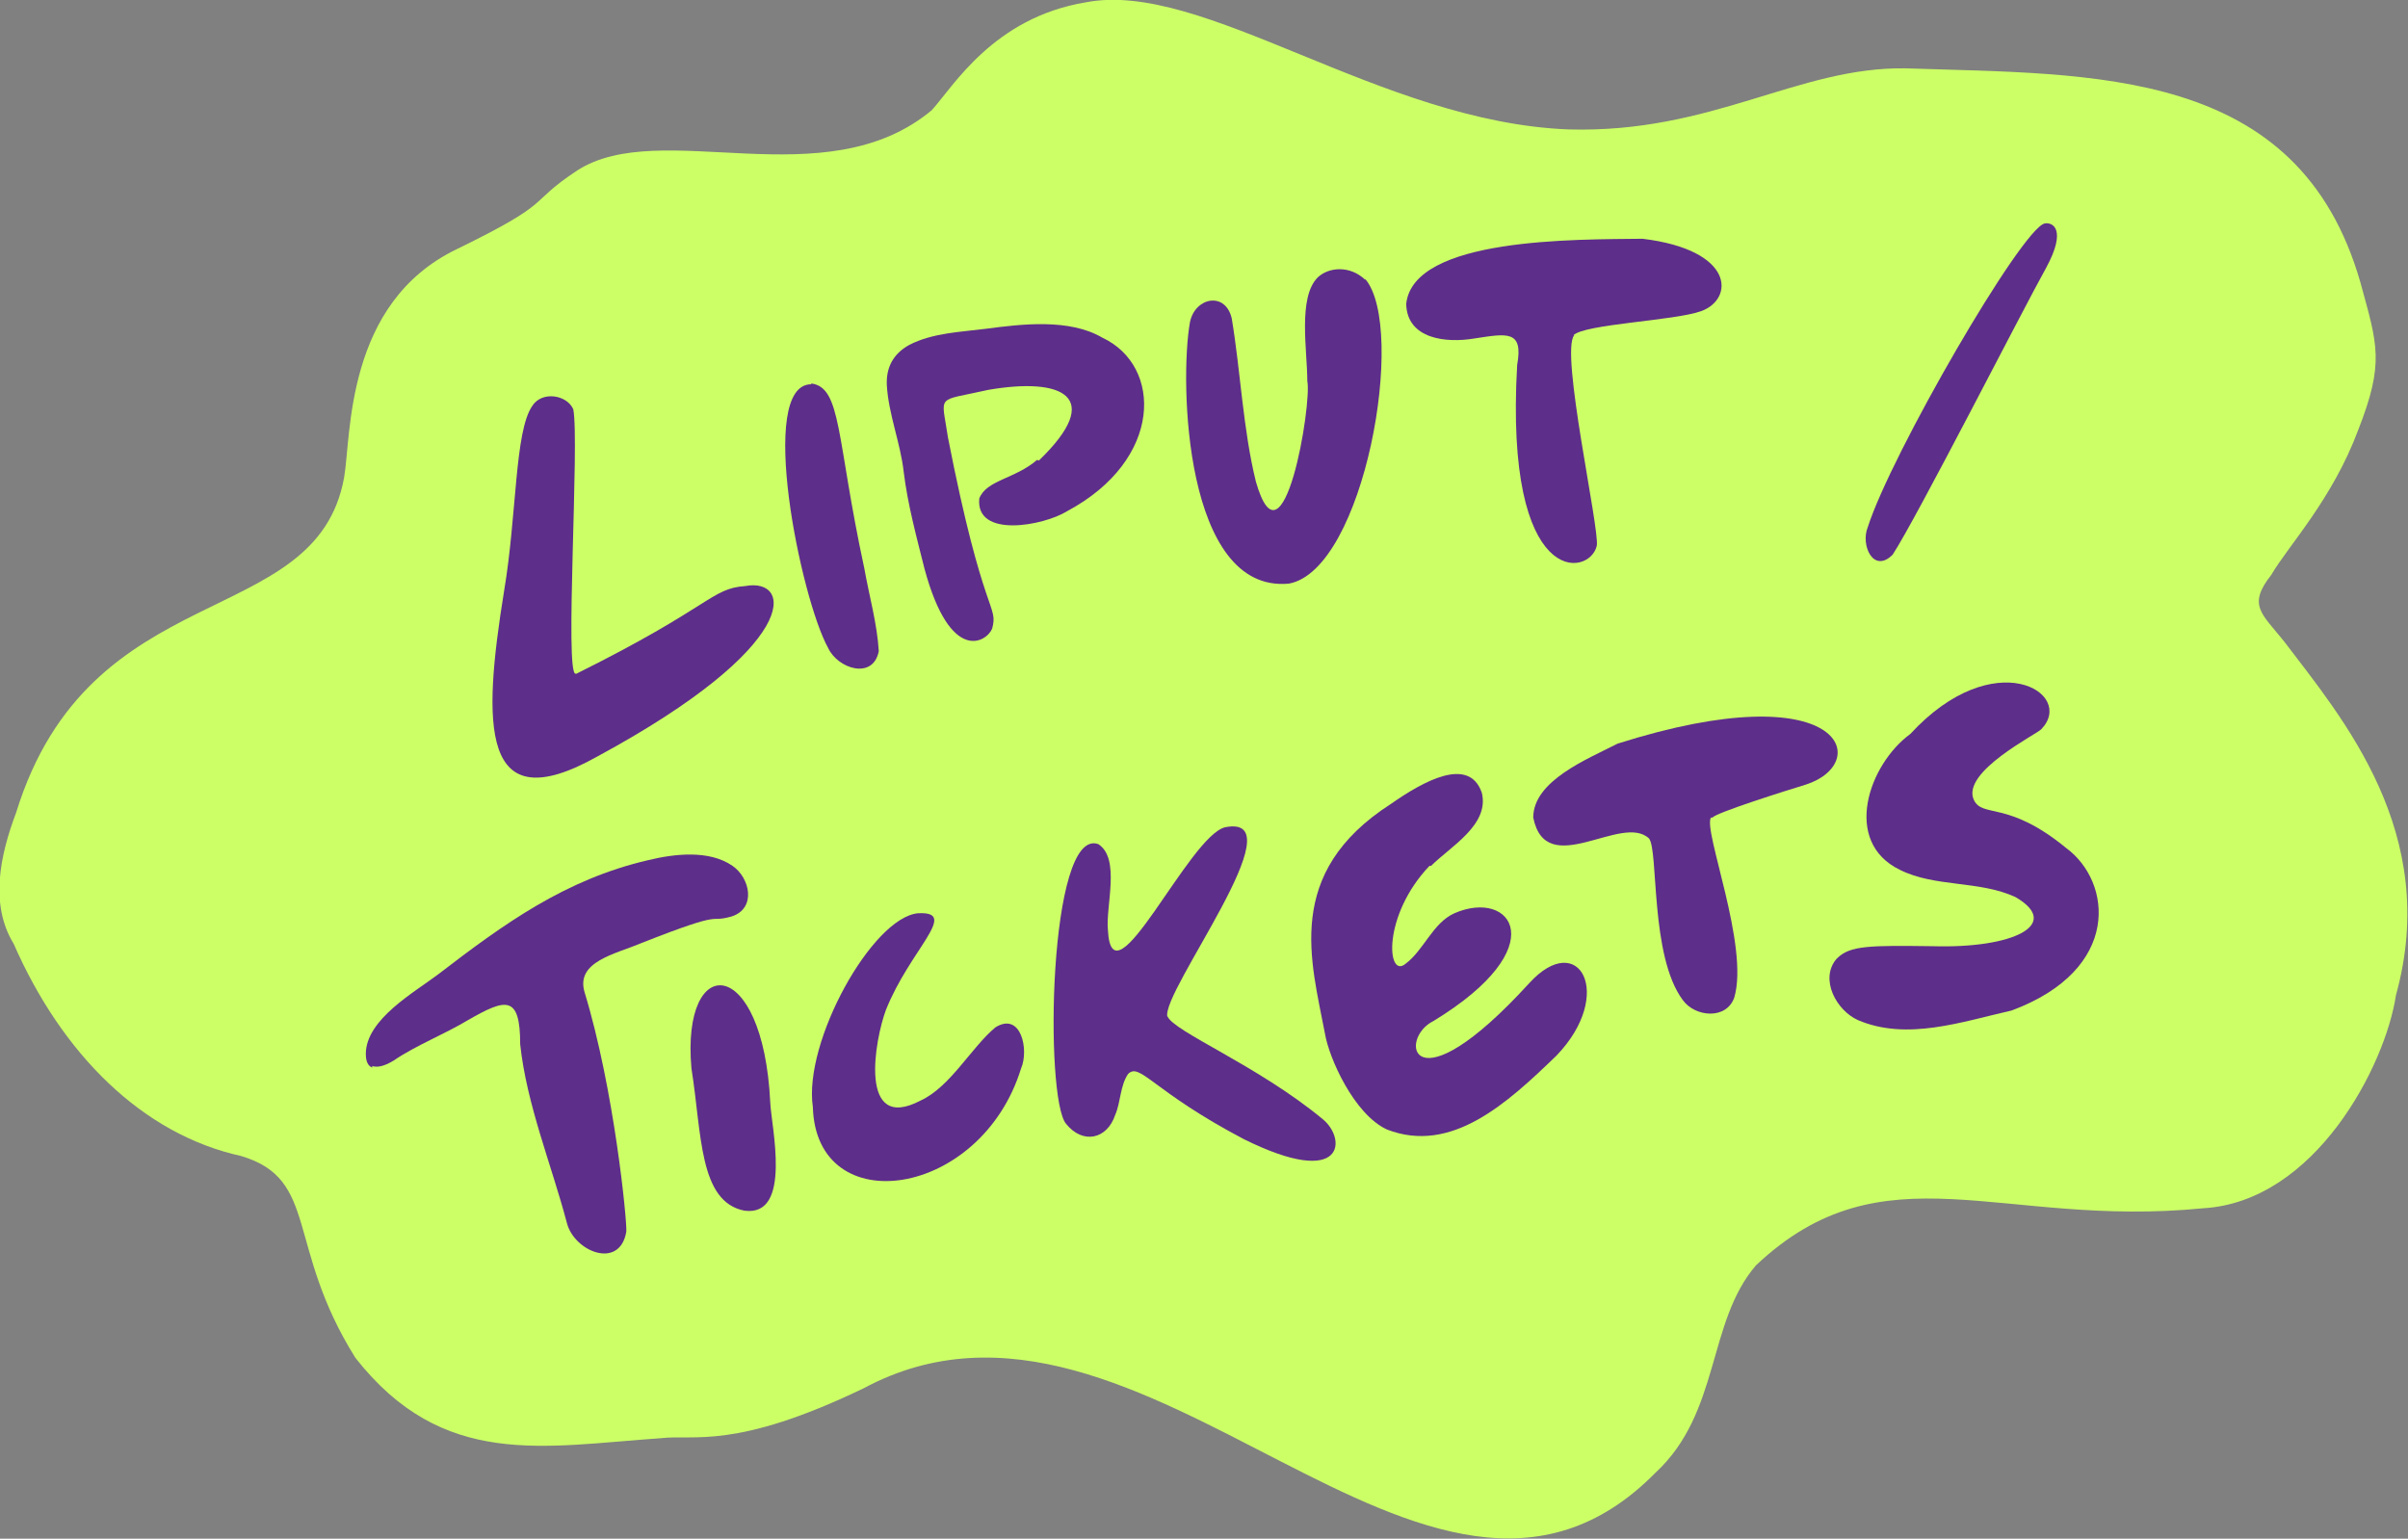
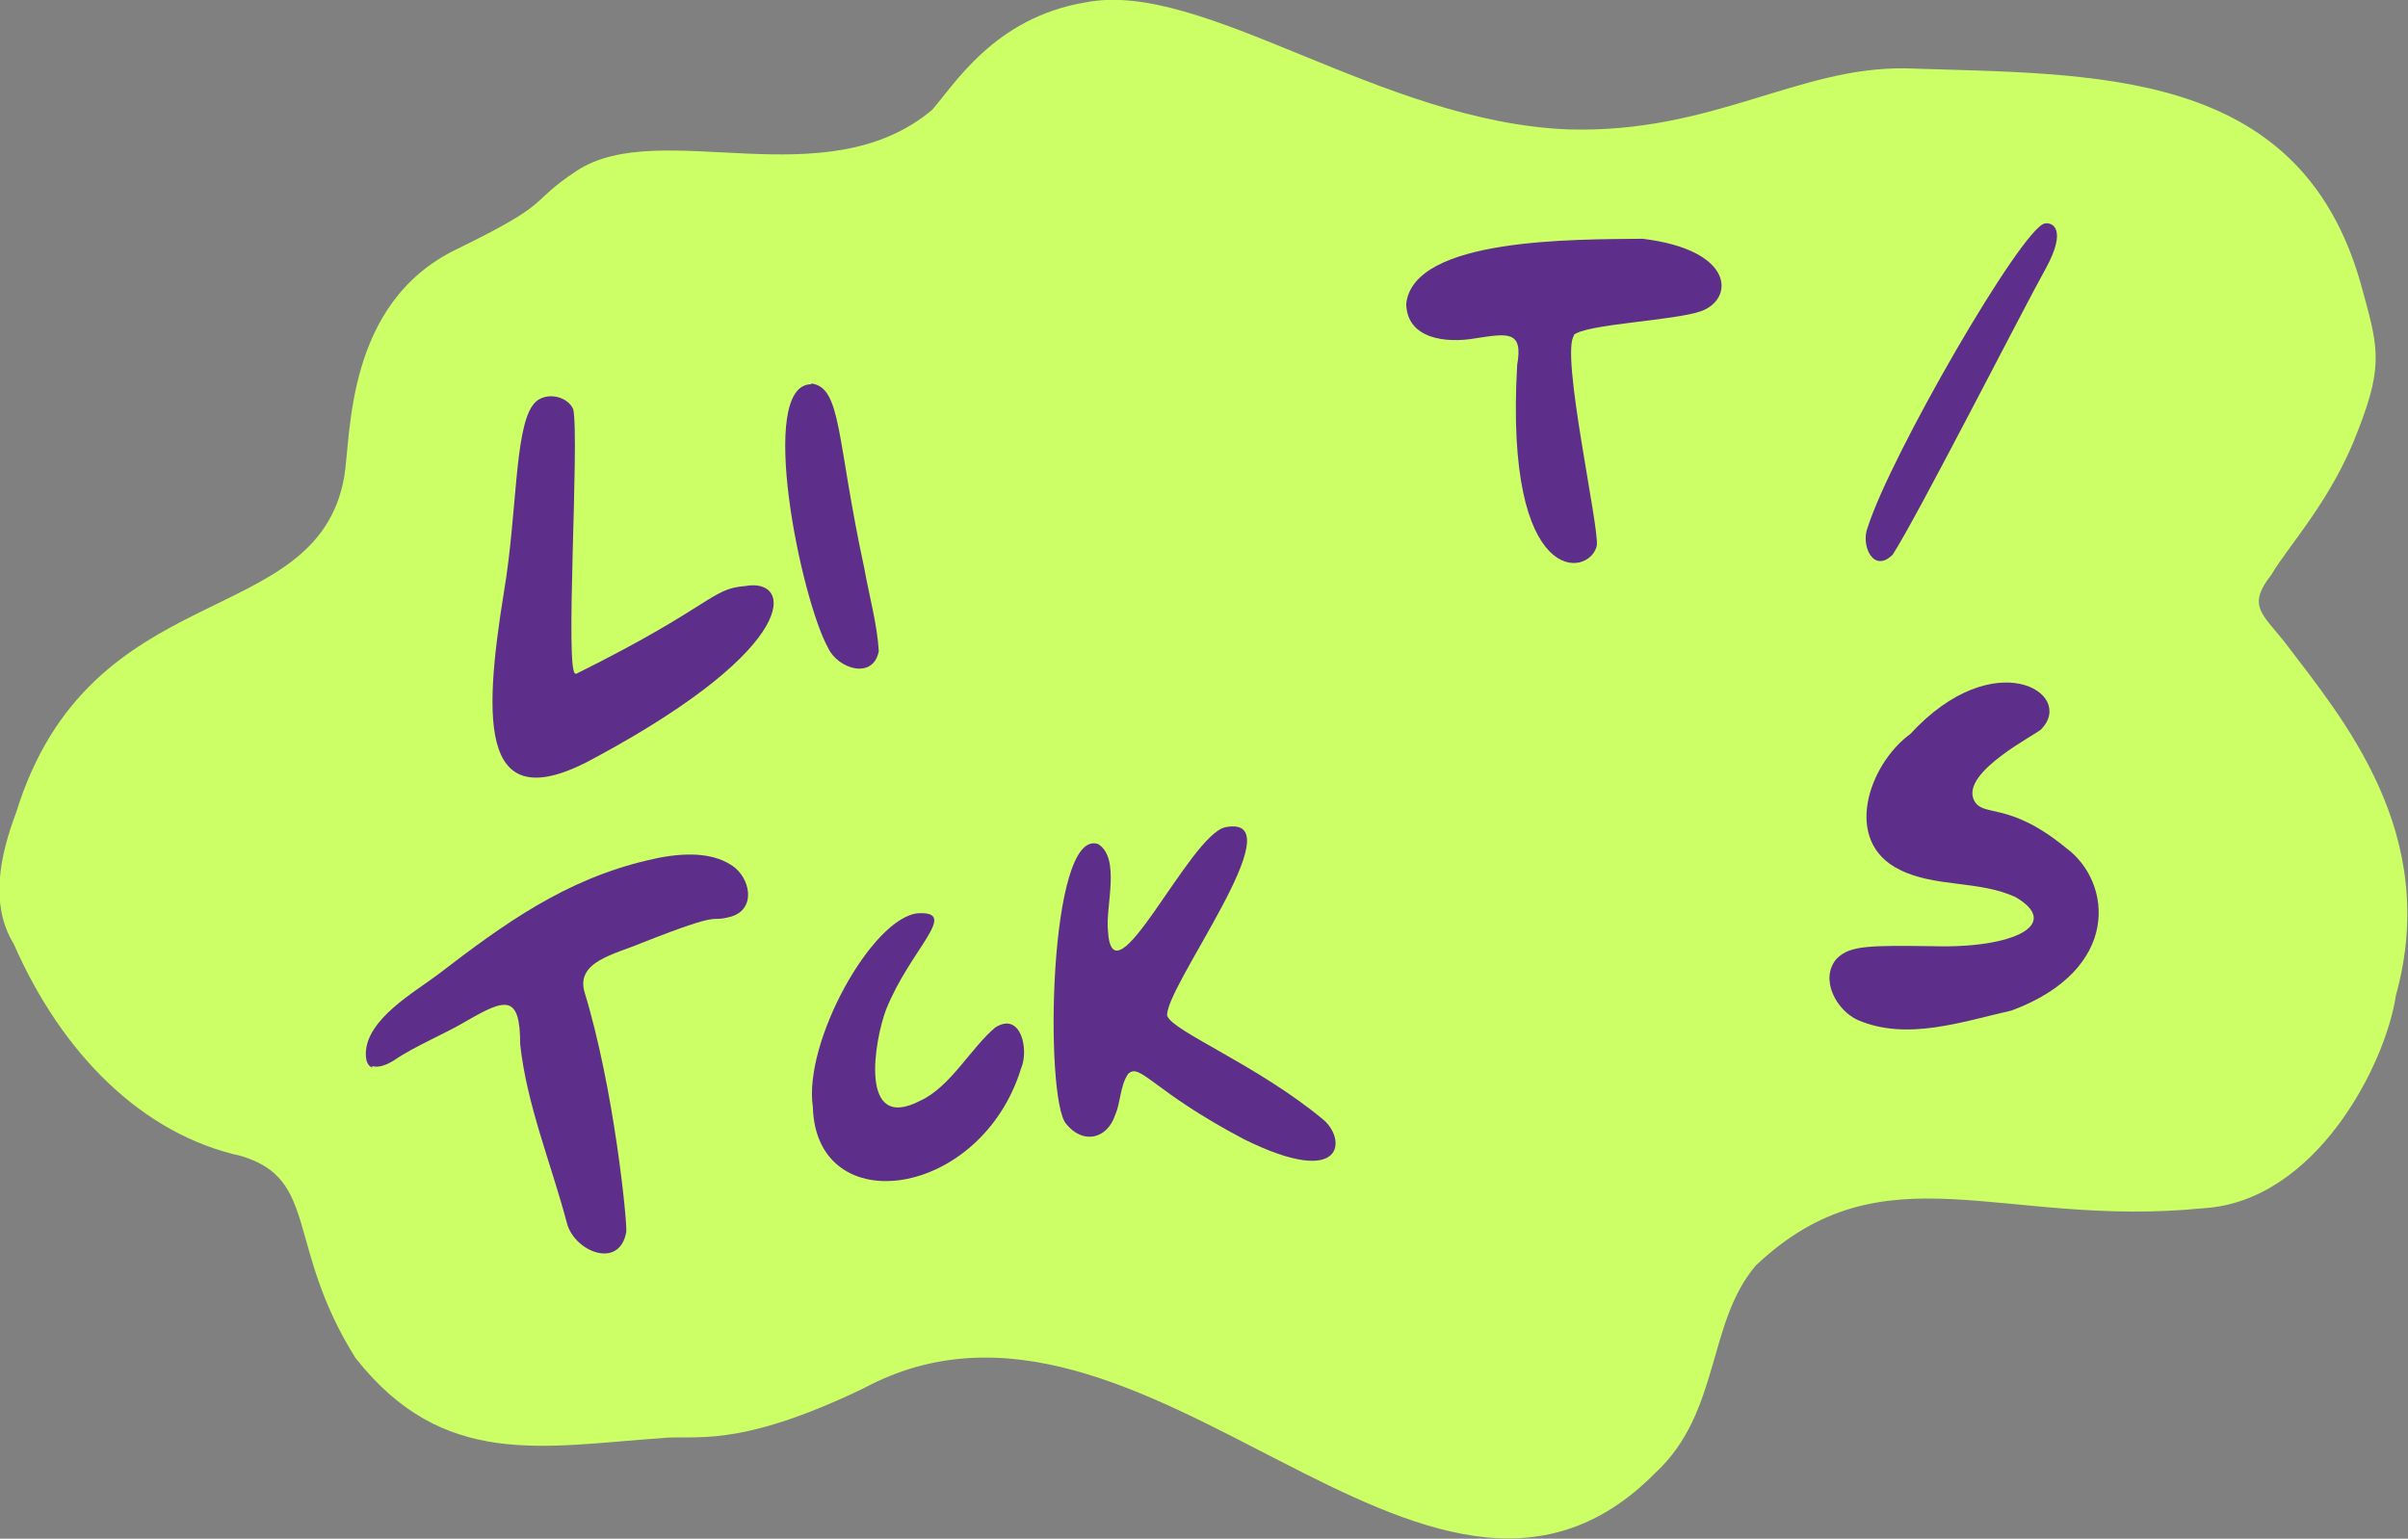
<svg xmlns="http://www.w3.org/2000/svg" id="Layer_2" version="1.1" viewBox="0 0 299.5 191.4">
  <rect x="0" y="0" width="299.5" height="191.4" fill="#808080" stroke="none" />
  <path d="M293.6,35.2c2.1,7.7,3,9.9-.3,18.3-3.2,8.6-8.7,14.4-10.8,18-3,3.8-1.2,4.8,1.6,8.3,7.2,9.5,19.5,23.8,13.9,44-1.3,8.7-10,25.7-24,26.5-25.2,2.5-39.7-7.9-55.6,7.1-6.1,7.1-4.4,18.3-12.5,25.8-28.4,28.8-63.5-29.3-98.5-10.5-16,7.7-21.1,5.7-25.2,6.2-14.6,1-27.1,3.9-38-10-8.7-13.9-4.5-22.2-14.2-25.1-12.3-2.7-22.3-12.7-28.3-26.4-3-4.9-1.7-11,.3-16.3,9.2-29.8,37.3-22.4,40.8-41.7.9-5.2.1-21.7,14-28.4,12.5-6.1,8.5-5.5,15-9.8,10.4-6.7,30.8,3.6,44.1-7.5,2.7-3,7.7-11.5,19.1-13.4,14.6-2.9,36.6,14.9,60.1,15.8,17.9.5,28.5-7.8,41.9-7.6,23.4.8,48.9-.3,56.6,26.7h0Z" style="fill: #cf6;" />
  <g>
-     <path d="M177.8,107.7c-5.9,6.2-5.3,14.1-3,12.2,2.3-1.7,3.4-5.1,6.1-6.3,7.1-3.1,12.5,4.2-2.6,13.4-4.5,2.2-2.8,11.4,11.9-4.7,6.2-6.8,10.7,1.4,3.4,9-6.2,6-13.1,12.3-21.1,9.2-4.1-1.9-7.2-8.9-7.7-11.9-1.7-9-5.2-20,8.2-28.6,4-2.8,9.7-6,11.3-1.4,1,4-3.9,6.7-6.3,9.1h0Z" style="fill: #5e2e8b;" />
    <path d="M228.5,119.2c1.6-1.6,4.1-1.6,11.9-1.5,10,.3,16.1-2.7,10.3-6.1-4.5-2.1-10-1.2-14.4-3.4-7.2-3.5-3.9-13.1,1.3-16.9,10.4-11.3,20.6-5.1,16.3-.6-.5.6-10,5.3-8.4,8.8,1.1,2.3,4.2,0,11.5,6,5.7,4.2,6.9,15.1-6.8,20.2-6.2,1.4-13,3.8-19.1,1.2-2.7-1.2-4.8-5.1-2.7-7.6h0Z" style="fill: #5e2e8b;" />
    <path d="M46.3,132.8c-.5-.2-.8-.7-.8-1.7,0-4.3,6.1-7.7,9-9.9,8.2-6.3,15.8-11.8,26.1-14.2,3.3-.8,7.6-1.3,10.5.7,2.2,1.5,3,5.3-.1,6.3-3.2.9-.3-1-11.2,3.3-3.3,1.4-8.2,2.3-7.1,6.1,3.7,12.1,5.3,28.5,5.2,29.8-.8,4.8-6.5,2.5-7.4-1.1-1.9-7.2-5-14.7-5.8-22.2,0-6.2-1.8-5.7-6.5-3-3,1.8-6.4,3.1-9.2,5-.8.5-1.9,1-2.7.7h0Z" style="fill: #5e2e8b;" />
    <path d="M145.2,126.4c.7,1.9,11.2,6.1,19.3,12.8,3,2.4,2.9,8.8-9.8,2.5-11.4-6-12.9-9.6-14.4-8.1-1,1.5-.9,3.5-1.6,5.1-1,3-4,3.7-6.1,1.1-2.7-3.1-2.2-37,4-34.8,2.8,1.8.9,7.7,1.2,10.7.5,9.8,10.1-11.8,14.6-12.8,9.2-1.8-8.1,20.6-7.2,23.6h0Z" style="fill: #5e2e8b;" />
-     <path d="M212.8,101.7c-1,1.6,4.8,16,2.9,22.4-1,2.8-4.9,2.4-6.4.3-4.1-5.5-3-18.6-4.2-20.1-3.4-3.2-12.8,5.3-14.4-2.6,0-4.6,6.8-7.3,10.5-9.2,28.1-8.9,31.8,2.4,23.4,5.1-2.3.7-11.2,3.5-11.6,4.1h0Z" style="fill: #5e2e8b;" />
    <path d="M71.7,83.8c16.9-8.4,16.7-10.6,21-10.9,5.9-1.1,7.1,7.4-18.4,21.2-14.6,8.2-14.3-3.9-11.6-20.6,1.6-9.5,1.3-19.8,3.5-23,1.2-1.9,4.3-1.4,5.1.4.8,3.9-1.1,33.2.3,32.9h0Z" style="fill: #5e2e8b;" />
-     <path d="M195.8,41.7c-1.8,2,3.2,24.2,2.8,26.2-.9,3.9-11.5,5.4-9.9-22.5.8-4.4-1.3-3.9-5.3-3.3-3.5.6-8.4.1-8.5-4.3.9-8.3,21.2-8,29.4-8.1,11.5,1.4,11.4,7.5,7.3,9-3.3,1.2-14.5,1.6-15.9,3h0Z" style="fill: #5e2e8b;" />
-     <path d="M129.2,57.3c8.3-8,2.9-10.4-6.3-8.8-6.6,1.5-5.8.4-5,5.9,4.4,22.5,6.3,20.8,5.5,23.8-.7,1.7-5.2,4.4-8.4-7.4-1-4-2.1-8-2.6-12.1-.4-3.6-1.9-7.2-2.1-10.8-.1-2.2.8-3.9,2.8-5,2.9-1.5,6.4-1.6,9.5-2,4.5-.6,10.4-1.3,14.5,1.1,7.5,3.5,7.6,15.2-4.4,21.6-2.9,1.8-11.4,3.4-10.9-1.6.9-2.3,4.4-2.4,7.2-4.8h0Z" style="fill: #5e2e8b;" />
-     <path d="M169.8,34.7c5.2,6.1-.1,36.2-9.5,37.9-13,1.2-13.6-25.2-12.3-32.5.6-3.1,4.4-3.9,5.2-.5,1.1,6.6,1.4,13.8,3,20.3,3.4,11.9,7-9.7,6.4-12.5,0-3.8-1.2-10.4,1.3-12.9,1.4-1.3,4-1.5,5.9.3h0Z" style="fill: #5e2e8b;" />
+     <path d="M195.8,41.7c-1.8,2,3.2,24.2,2.8,26.2-.9,3.9-11.5,5.4-9.9-22.5.8-4.4-1.3-3.9-5.3-3.3-3.5.6-8.4.1-8.5-4.3.9-8.3,21.2-8,29.4-8.1,11.5,1.4,11.4,7.5,7.3,9-3.3,1.2-14.5,1.6-15.9,3Z" style="fill: #5e2e8b;" />
    <path d="M114.3,113.6c5-.2-1.1,4.5-4.1,12-1.4,3.7-3.5,15.4,4.3,11.3,3.7-1.7,6.3-6.6,9.3-9.1,3.2-2,4.2,2.8,3.2,5.1-5,16.2-25.5,19.1-25.9,4.8-1.2-8.1,7.4-23.6,13.1-24.1h0Z" style="fill: #5e2e8b;" />
-     <path d="M95.8,137.1c.1,2.9,2.8,14.3-3.2,13.5-5.7-1.1-5.3-9.6-6.6-17.7-1.3-14.6,8.9-14.2,9.8,4.2h0Z" style="fill: #5e2e8b;" />
    <path d="M254.3,27.8c1-.2,2.8.7.2,5.5-2.8,5-16.2,31.3-19.1,35.7-2.4,2.4-4-1.2-3.1-3.4,2.9-9.1,19.1-37.1,22-37.8h0Z" style="fill: #5e2e8b;" />
    <path d="M100.9,47.7c3.8.5,3.1,6.8,6.6,23,.6,3.4,1.6,6.9,1.8,10.3-.7,3.6-5.1,2.2-6.3-.4-3.4-6.1-8.9-32.8-2.1-32.8h0Z" style="fill: #5e2e8b;" />
  </g>
</svg>